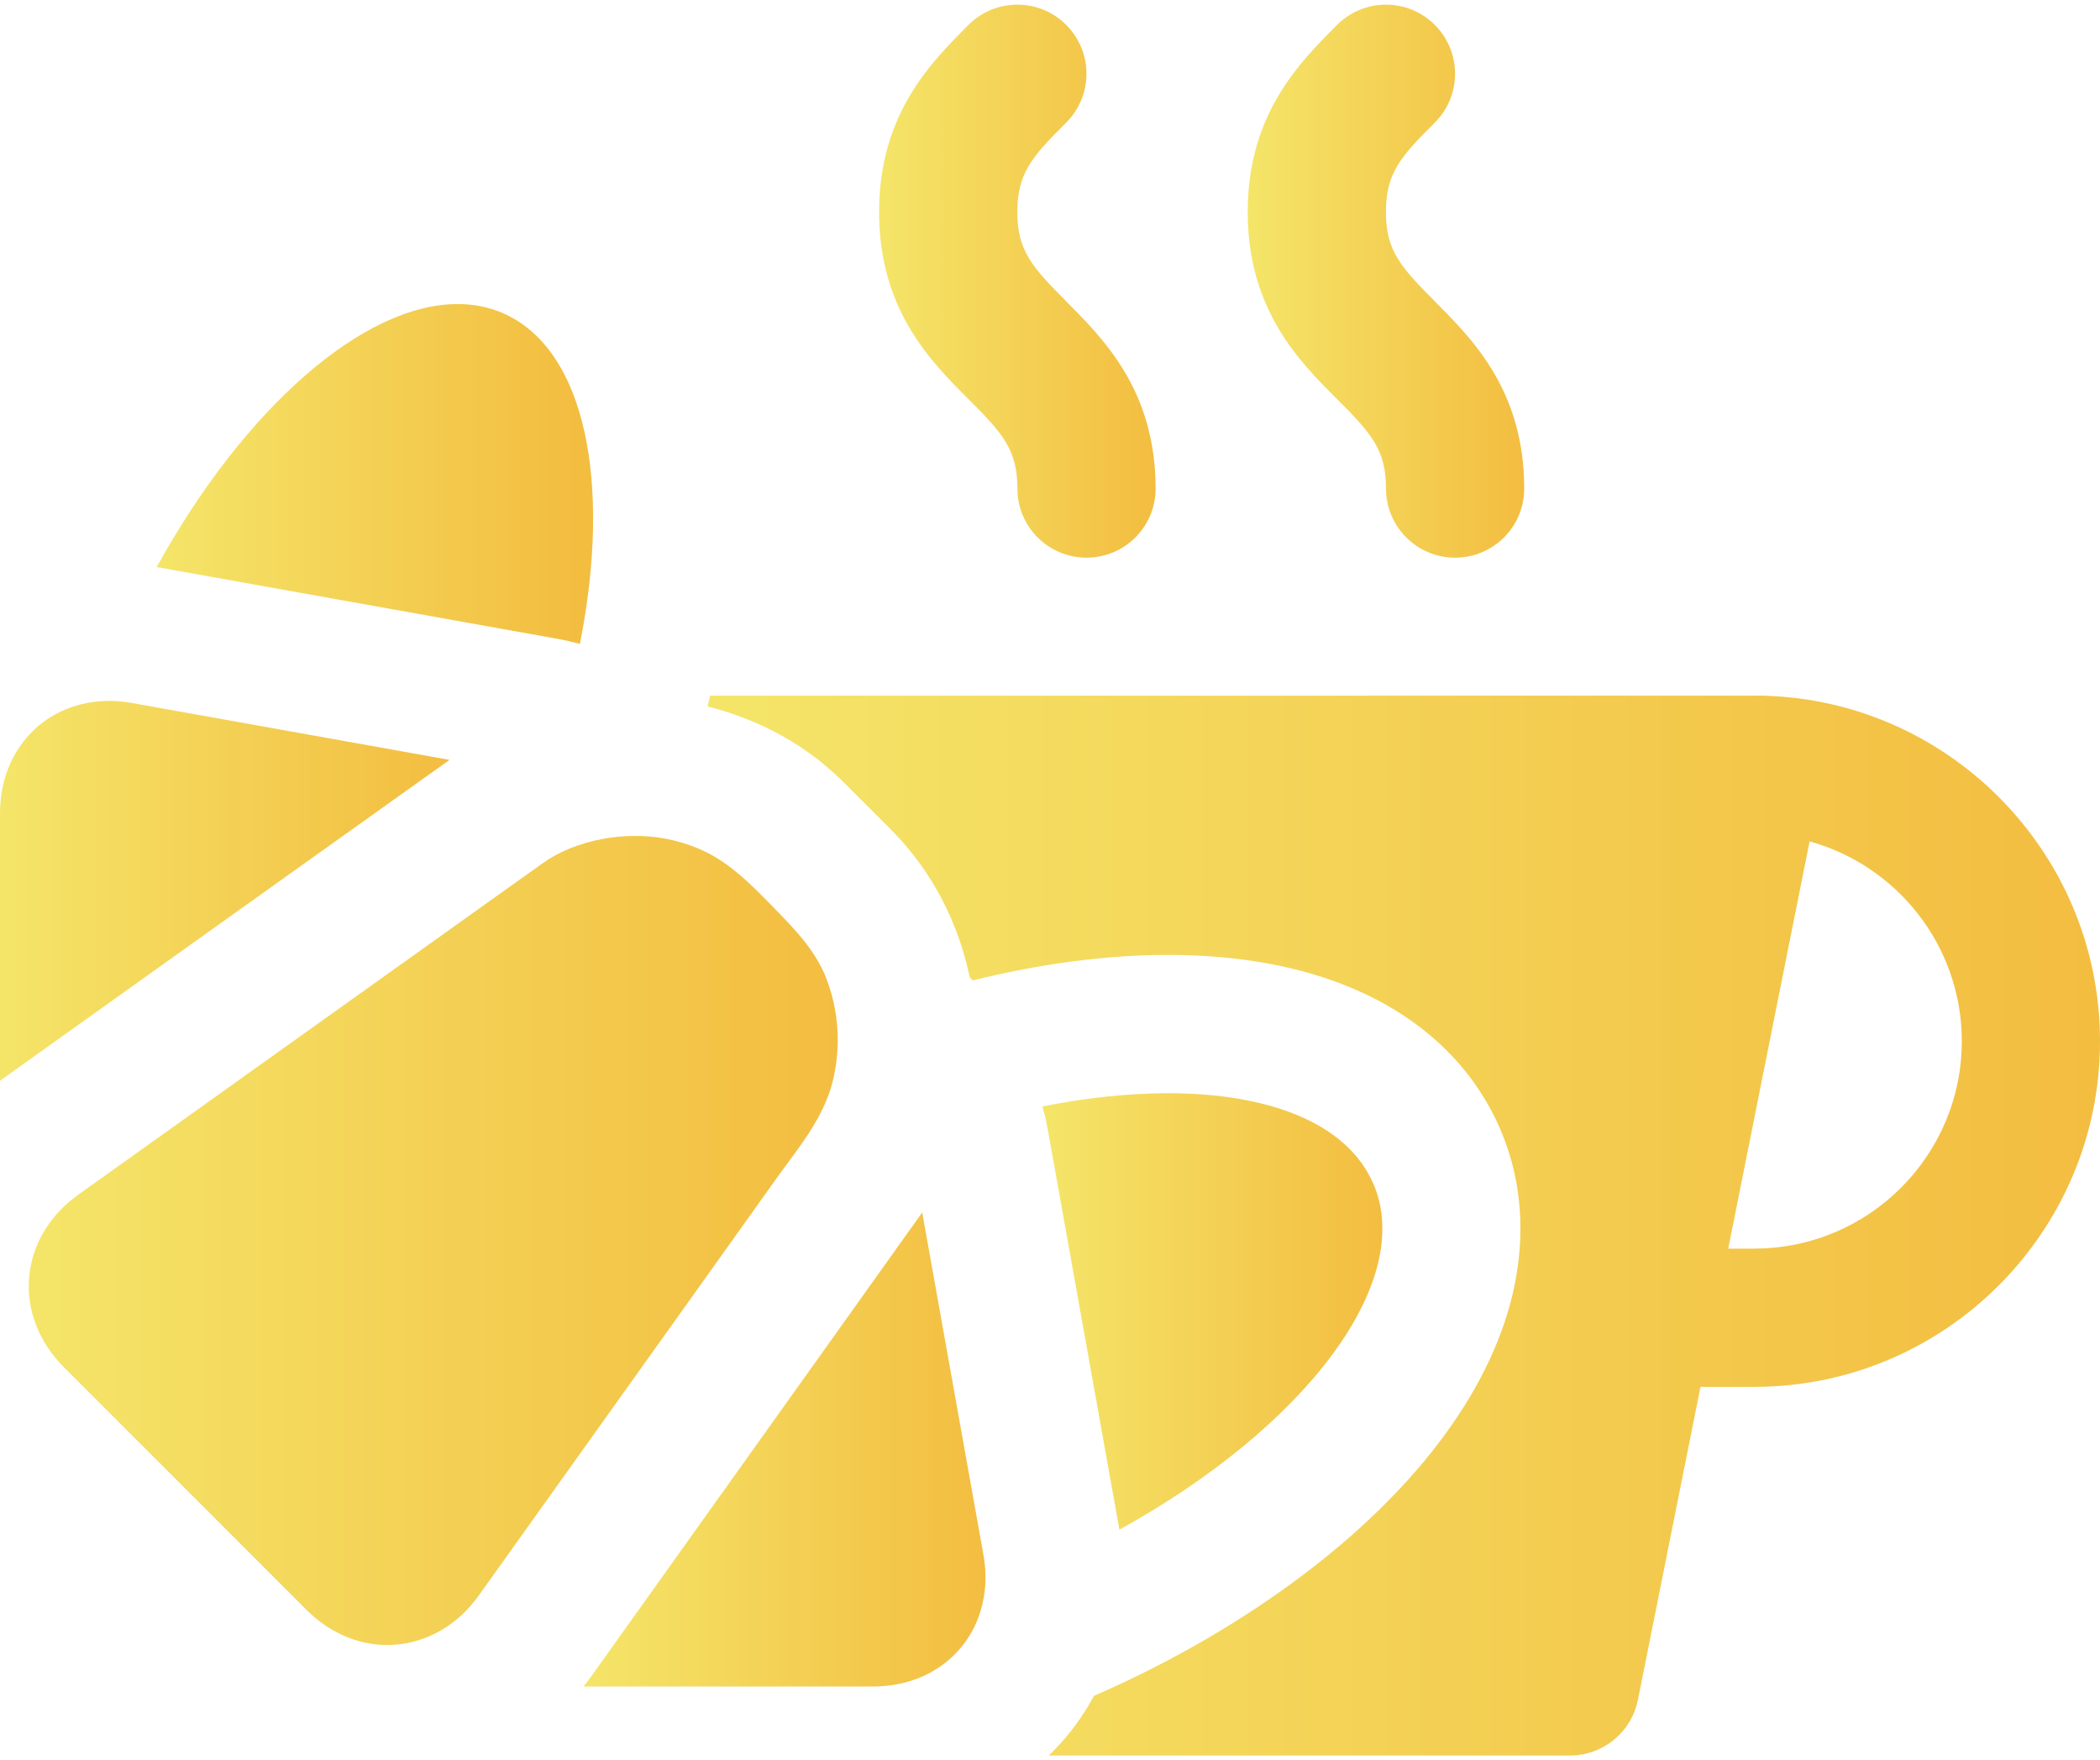
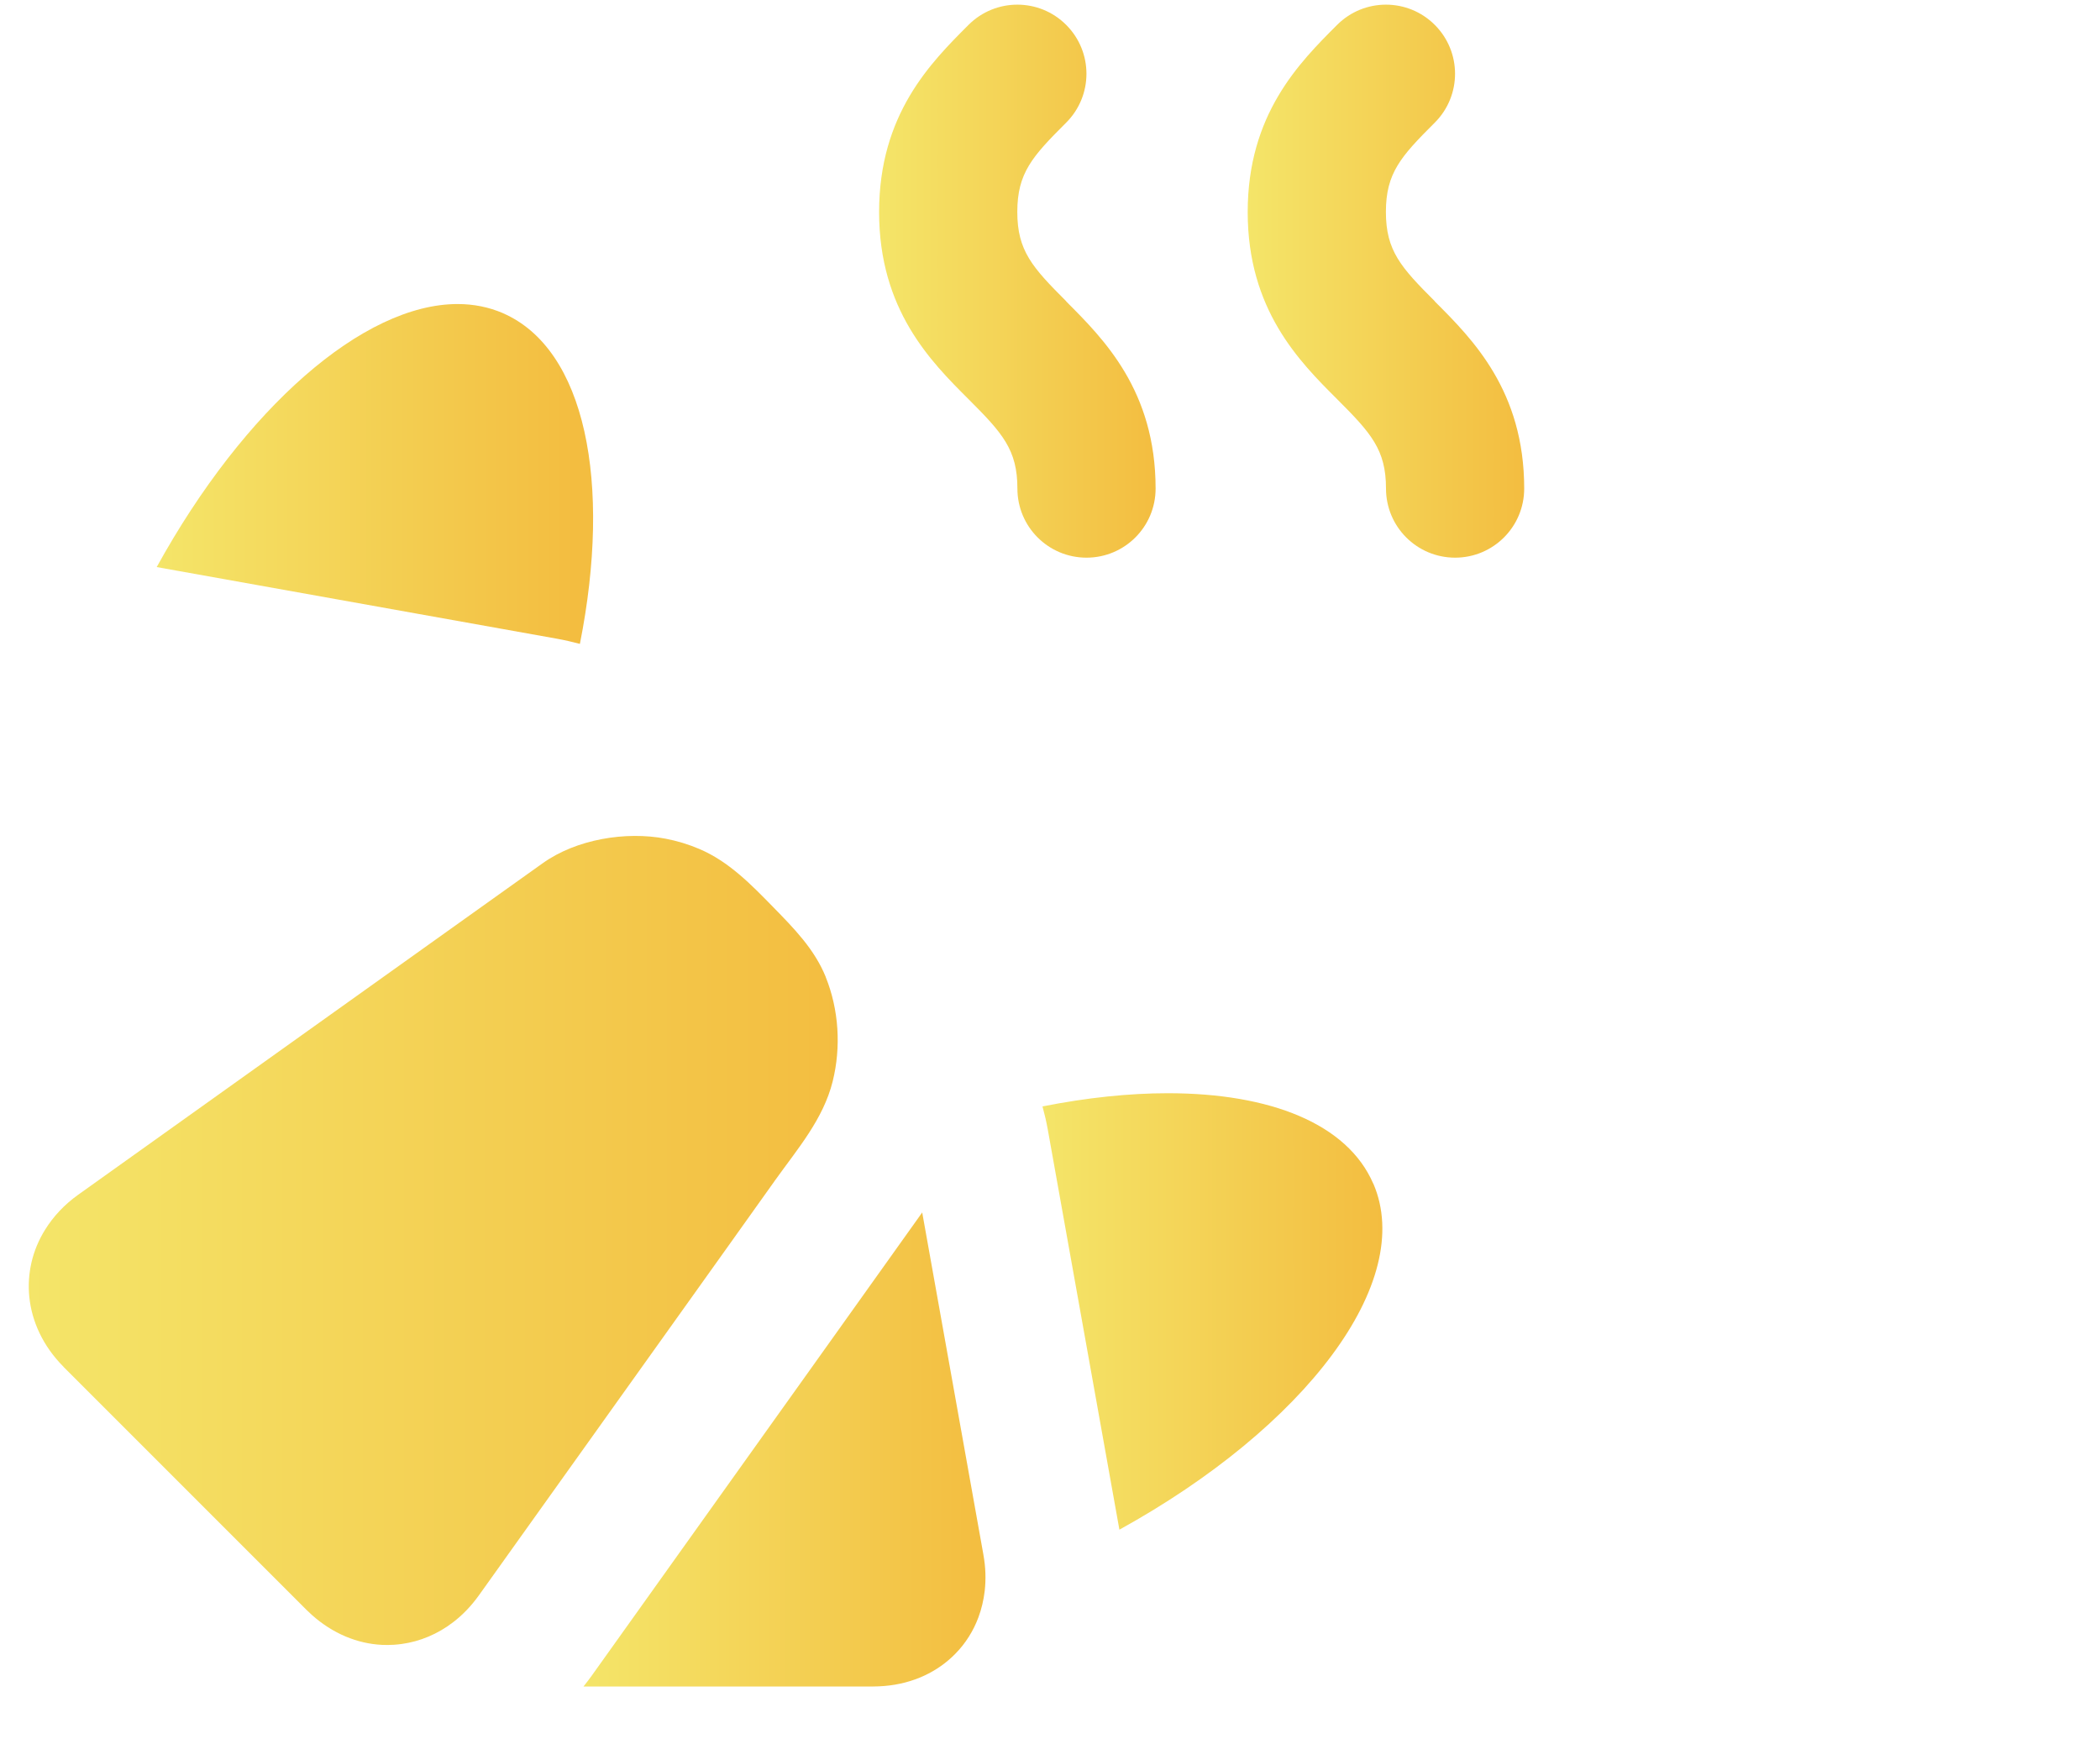
<svg xmlns="http://www.w3.org/2000/svg" xmlns:xlink="http://www.w3.org/1999/xlink" xml:space="preserve" width="210mm" height="176mm" version="1.1" style="shape-rendering:geometricPrecision; text-rendering:geometricPrecision; image-rendering:optimizeQuality; fill-rule:evenodd; clip-rule:evenodd" viewBox="0 0 21000 17600">
  <defs>
    <style type="text/css"> .fil0 {fill:url(#id0)} .fil2 {fill:url(#id1)} .fil1 {fill:url(#id2)} .fil3 {fill:url(#id3)} .fil5 {fill:url(#id4)} .fil4 {fill:url(#id5)} </style>
    <linearGradient id="id0" gradientUnits="objectBoundingBox" x1="0%" y1="50%" x2="100%" y2="50%">
      <stop offset="0" style="stop-opacity:1; stop-color:#F4E569" />
      <stop offset="1" style="stop-opacity:1; stop-color:#F3BD40" />
    </linearGradient>
    <linearGradient id="id1" gradientUnits="userSpaceOnUse" xlink:href="#id0" x1="12477" y1="2843" x2="15242" y2="2843"> </linearGradient>
    <linearGradient id="id2" gradientUnits="userSpaceOnUse" xlink:href="#id0" x1="8791" y1="2843" x2="11556" y2="2843"> </linearGradient>
    <linearGradient id="id3" gradientUnits="userSpaceOnUse" xlink:href="#id0" x1="10425" y1="13113" x2="13824" y2="13113"> </linearGradient>
    <linearGradient id="id4" gradientUnits="userSpaceOnUse" xlink:href="#id0" x1="0" y1="8907" x2="4496" y2="8907"> </linearGradient>
    <linearGradient id="id5" gradientUnits="userSpaceOnUse" xlink:href="#id0" x1="1568" y1="4739" x2="5751" y2="4739"> </linearGradient>
  </defs>
  <g id="Слой_x0020_1">
    <g id="_2372475089920">
      <g id="_2726850611984">
        <g>
          <g>
-             <path class="fil0" d="M17545 6956l-10444 0c-8,36 -16,72 -25,108 423,105 818,299 1149,567 6,5 12,11 18,16 68,56 133,114 195,176l474 474c13,13 26,28 39,41 374,390 632,887 746,1433 10,11 20,21 30,32 676,-167 1338,-255 1952,-255 706,0 1330,114 1855,338 691,295 1198,779 1466,1399 253,584 271,1245 54,1911 -167,511 -469,1022 -900,1517 -457,526 -1050,1021 -1733,1457 -396,253 -821,485 -1268,691 -71,33 -142,64 -214,96 -77,143 -167,279 -273,405 -56,67 -116,131 -179,191l5214 0c329,0 613,-233 678,-556l626 -3130 539 0c1905,0 3456,-1550 3456,-3456 0,-1905 -1550,-3456 -3456,-3456l1 1zm0 5529l-263 0 814 -4072c876,242 1522,1046 1522,1998 0,1143 -930,2073 -2073,2073l0 1z" />
-           </g>
+             </g>
        </g>
        <g>
          <g>
            <path class="fil1" d="M10662 3012c-339,-339 -489,-505 -489,-893 0,-389 150,-555 489,-893 270,-270 270,-707 0,-977 -270,-270 -707,-270 -977,0 -377,377 -894,893 -894,1871 0,977 516,1494 894,1871 339,339 489,505 489,894 0,382 309,691 691,691 382,0 691,-309 691,-691 0,-977 -517,-1494 -894,-1871l0 -2z" />
          </g>
        </g>
        <g>
          <g>
            <path class="fil2" d="M14348 3012c-339,-339 -489,-505 -489,-893 0,-389 150,-555 489,-893 270,-270 270,-707 0,-977 -270,-270 -707,-270 -977,0 -377,377 -894,893 -894,1871 0,977 516,1494 894,1871 339,339 489,505 489,894 0,382 309,691 691,691 382,0 691,-309 691,-691 0,-977 -516,-1494 -894,-1871l0 -2z" />
          </g>
        </g>
        <g>
          <g>
            <path class="fil3" d="M13732 11834c-259,-599 -1032,-903 -2053,-903 -387,0 -810,44 -1254,132 21,77 39,154 53,232l716 4000c1858,-1025 2964,-2477 2539,-3461l-1 0z" />
          </g>
        </g>
        <g>
          <g>
            <path class="fil0" d="M9834 15545l-612 -3422 -9 13 -567 795 -567 795 -307 430 -1857 2602c-26,36 -53,71 -80,105l2206 0 691 0c38,0 75,-2 112,-5 289,-24 535,-143 711,-324 100,-102 178,-225 229,-362 31,-83 52,-172 63,-264 13,-115 10,-237 -13,-362l0 -1z" />
          </g>
        </g>
        <g>
          <g>
            <path class="fil4" d="M5029 3131c-142,-61 -294,-91 -453,-91 -942,0 -2132,1039 -3009,2630l4000 716c78,14 156,32 232,52 321,-1614 55,-2950 -771,-3307l1 0z" />
          </g>
        </g>
        <g>
          <g>
-             <path class="fil5" d="M1318 7029c-78,-14 -154,-21 -228,-21 -45,0 -89,3 -133,8 -246,28 -462,131 -627,292 -182,177 -300,422 -325,711 -3,37 -5,74 -5,113l0 2674 2890 -2063 795 -567 795 -567 16 -11 -3177 -569 -1 0z" />
-           </g>
+             </g>
        </g>
        <g>
          <g>
            <path class="fil0" d="M8258 9770c-113,-280 -320,-489 -527,-701 -219,-224 -443,-455 -737,-580 -108,-46 -222,-81 -338,-103 -396,-76 -892,4 -1230,246l-610 435 -4034 2879c-139,99 -249,218 -330,348 -129,206 -182,440 -159,673 25,247 137,492 340,697 2,2 4,4 6,7l2426 2426c17,17 35,33 52,49 211,189 457,289 704,301 18,1 36,1 53,1 21,0 43,-1 64,-2 26,-2 52,-4 79,-8 182,-25 359,-98 515,-218 94,-72 180,-161 256,-267l2419 -3388 546 -766c222,-311 480,-608 574,-987 85,-342 62,-716 -70,-1043l1 1z" />
          </g>
        </g>
      </g>
    </g>
  </g>
</svg>